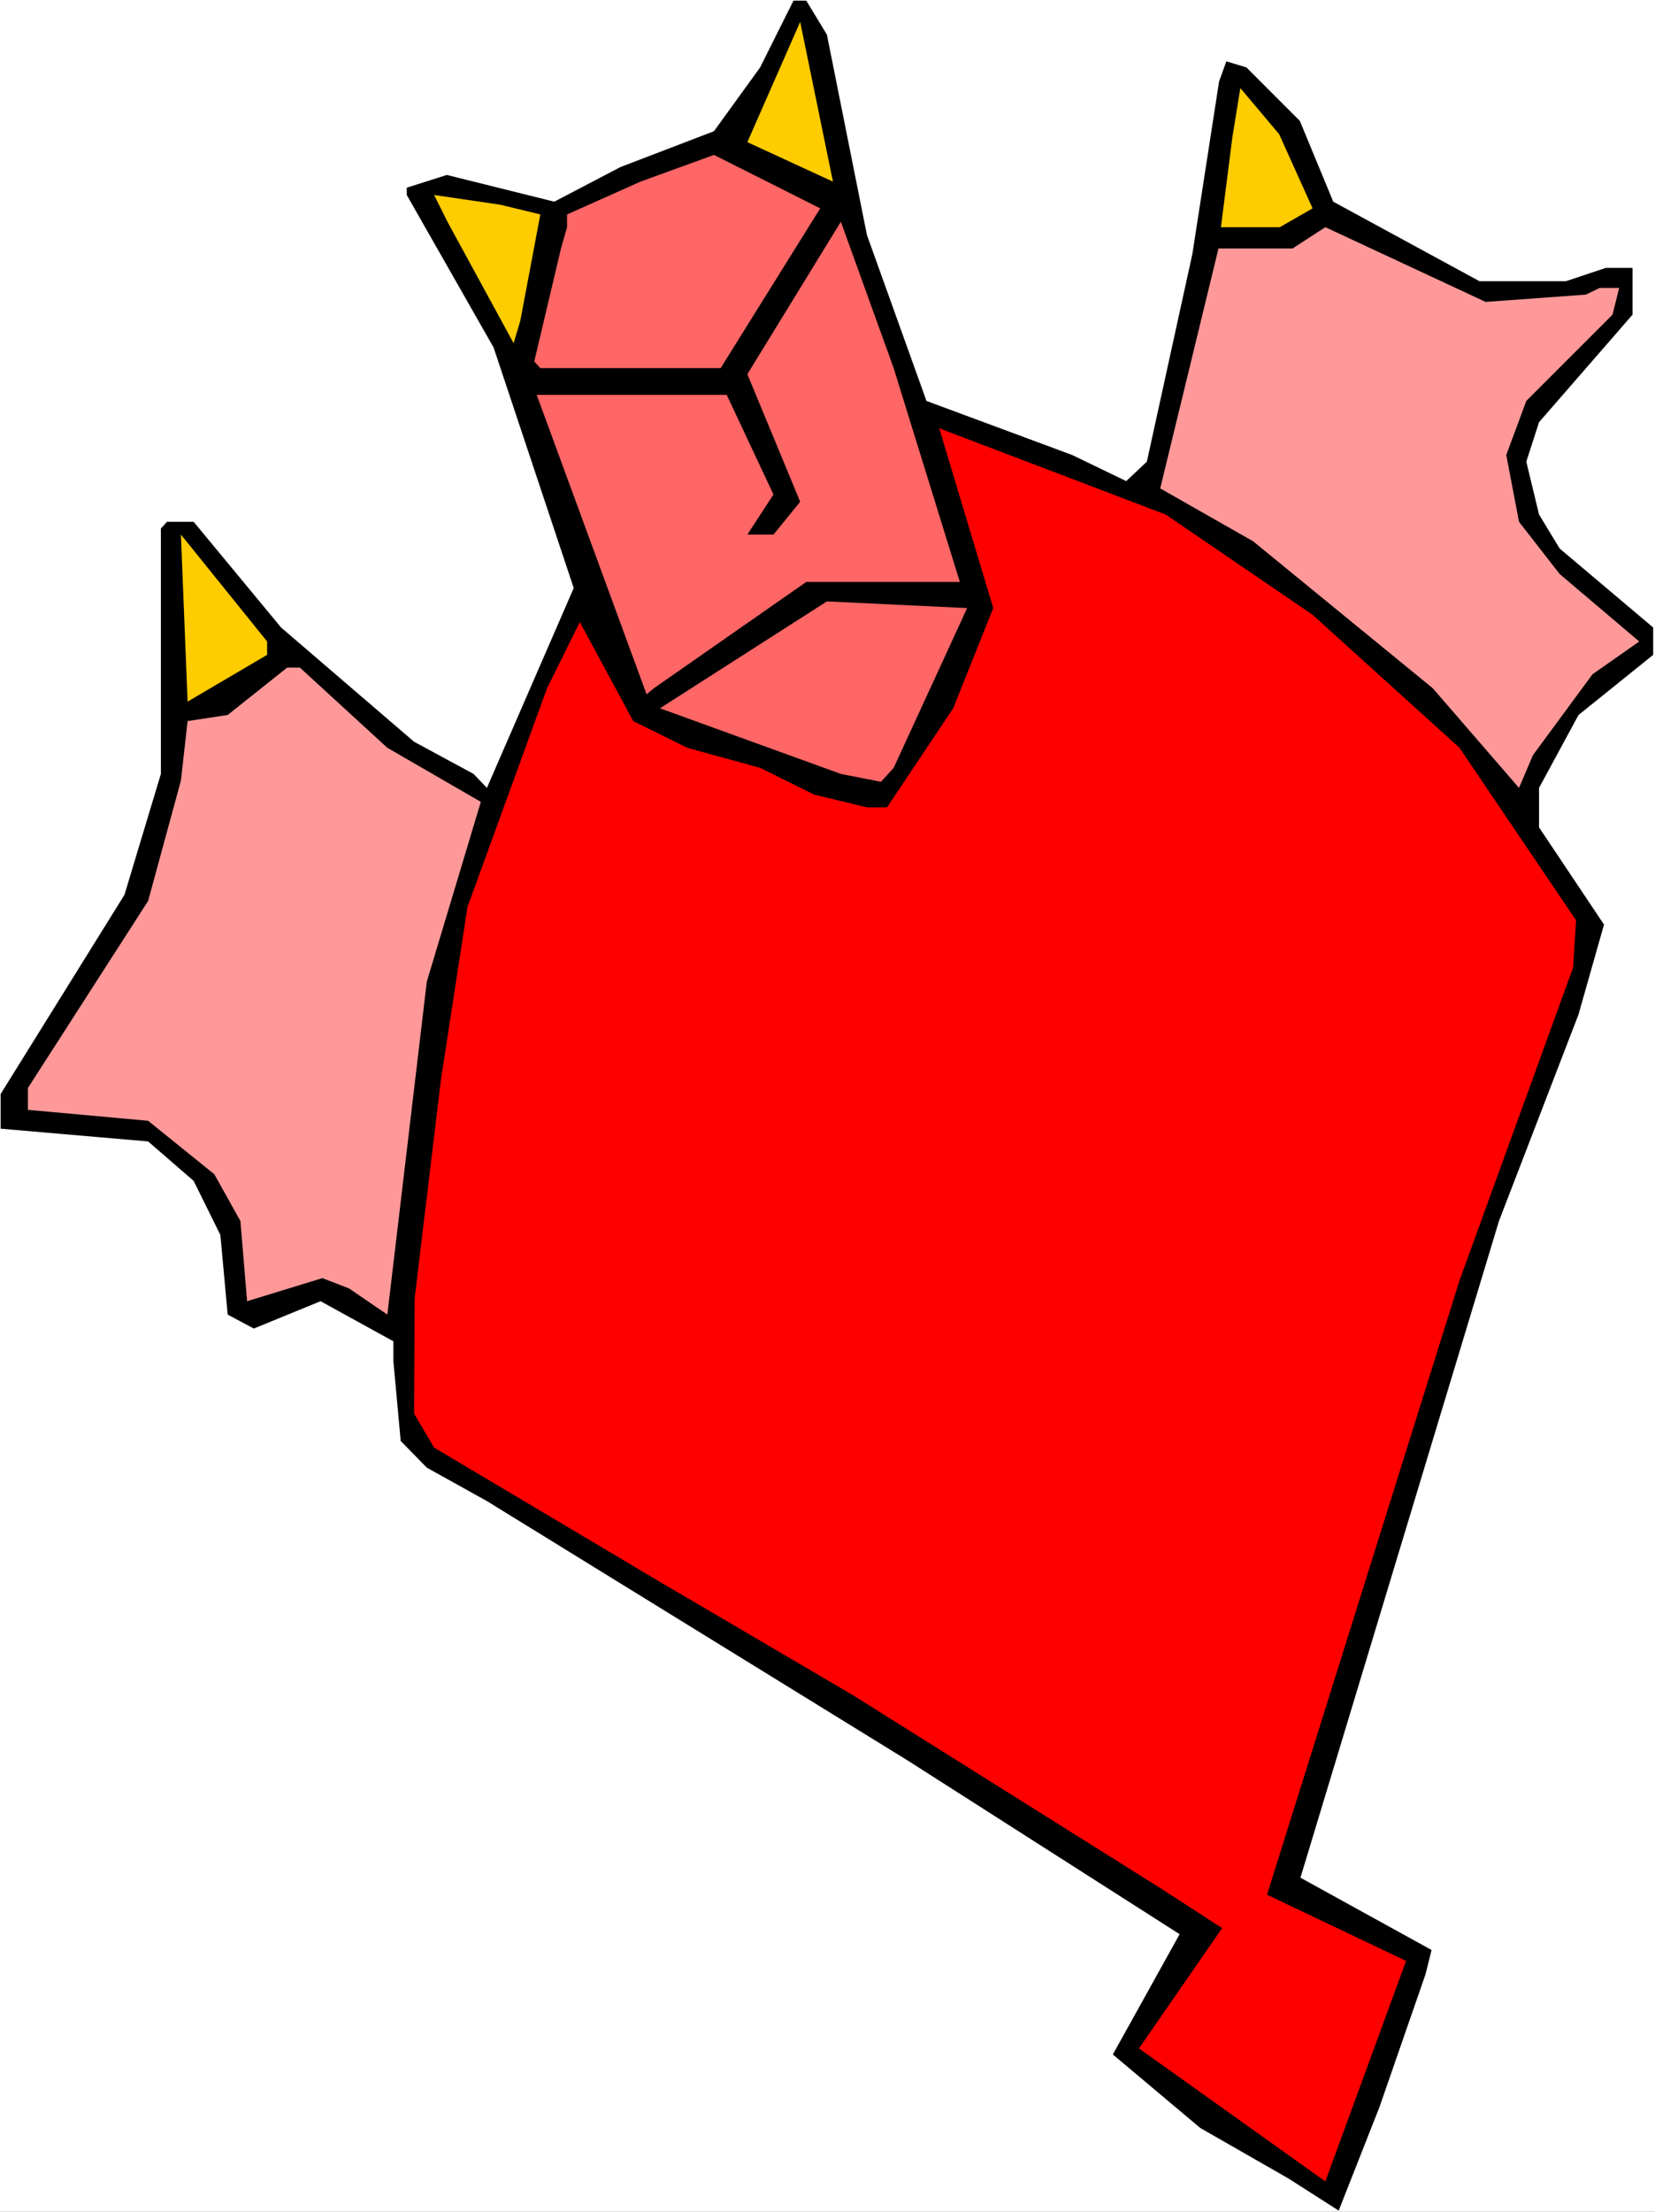
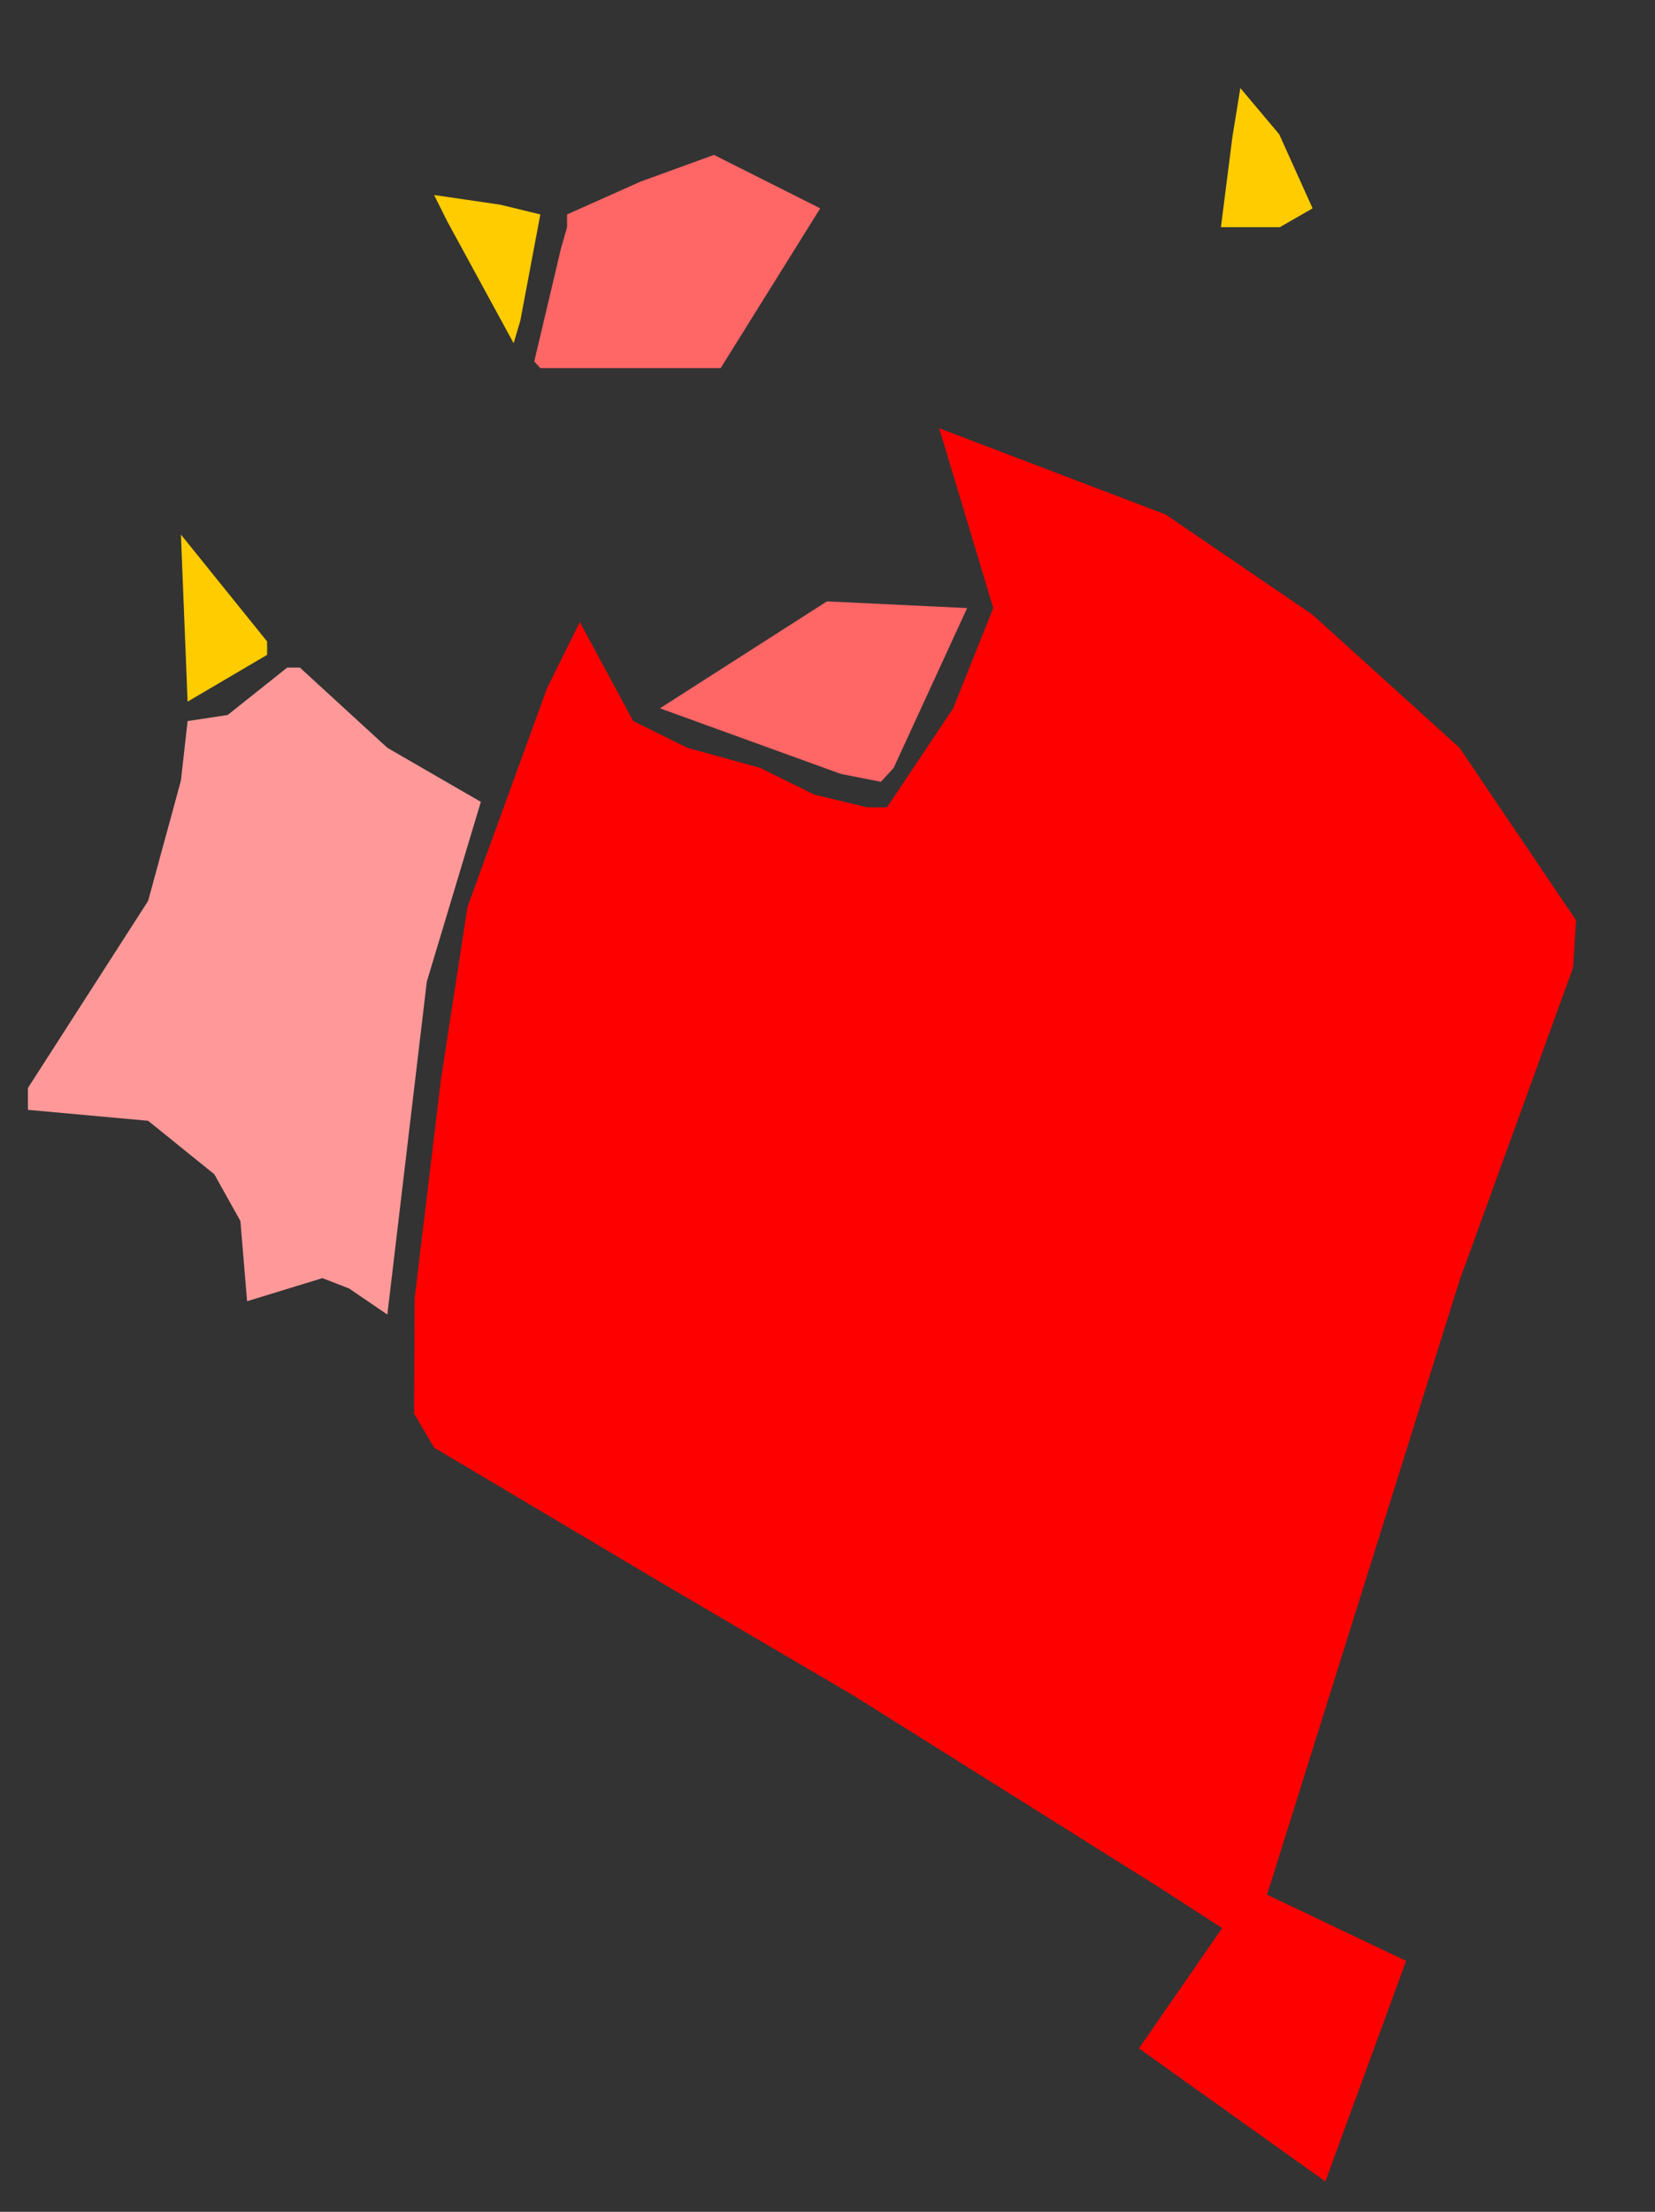
<svg xmlns="http://www.w3.org/2000/svg" xmlns:ns1="http://sodipodi.sourceforge.net/DTD/sodipodi-0.dtd" xmlns:ns2="http://www.inkscape.org/namespaces/inkscape" version="1.0" width="116.563mm" height="155.668mm" id="svg12" ns1:docname="Devil 33.wmf">
  <rect width="100%" height="100%" fill="#333333" stroke="none" />
  <ns1:namedview id="namedview12" pagecolor="#ffffff" bordercolor="#000000" borderopacity="0.25" ns2:showpageshadow="2" ns2:pageopacity="0.0" ns2:pagecheckerboard="0" ns2:deskcolor="#d1d1d1" ns2:document-units="mm" />
  <defs id="defs1">
    <pattern id="WMFhbasepattern" patternUnits="userSpaceOnUse" width="6" height="6" x="0" y="0" />
  </defs>
-   <path style="fill:#ffffff;fill-opacity:1;fill-rule:evenodd;stroke:none" d="M 0,588.353 H 440.554 V 0 H 0 Z" id="path1" />
-   <path style="fill:#000000;fill-opacity:1;fill-rule:evenodd;stroke:none" d="m 220.116,9.211 10.666,53.325 15.838,44.114 38.787,14.382 14.383,6.948 5.495,-5.171 12.121,-55.264 7.111,-45.892 1.939,-5.333 5.333,1.616 14.222,14.22 8.889,21.492 38.949,21.168 h 22.949 l 10.666,-3.555 h 7.111 v 12.443 l -24.888,28.602 -3.394,10.503 3.394,14.058 5.495,9.049 24.888,21.007 v 7.272 l -19.878,15.998 -10.505,19.391 v 10.503 l 17.292,25.855 -6.788,23.915 -21.171,54.941 -52.847,174.68 34.908,19.229 -1.616,6.464 -12.283,35.388 -10.828,27.47 -13.414,-8.564 -23.434,-13.412 -23.272,-19.553 17.777,-31.995 -72.402,-46.215 -111.997,-68.999 -16,-8.888 -6.949,-7.11 -1.939,-21.168 v -5.333 L 85.331,346.128 67.554,353.4 60.605,349.683 58.665,328.515 51.554,314.133 39.433,303.63 0.162,300.236 v -9.211 L 33.13,238.024 42.827,205.867 v -65.283 l 1.616,-1.778 h 7.111 l 23.272,28.117 35.393,30.379 15.838,8.564 3.555,3.717 23.111,-53.163 -21.333,-63.99 -23.111,-40.559 v -1.939 l 10.666,-3.393 28.605,7.11 17.616,-9.211 24.888,-9.534 12.283,-16.967 8.889,-17.775 h 3.394 z" id="path2" />
-   <path style="fill:#ffcc00;fill-opacity:1;fill-rule:evenodd;stroke:none" d="M 198.944,37.812 213.005,5.817 221.732,48.316 Z" id="path3" />
  <path style="fill:#ffcc00;fill-opacity:1;fill-rule:evenodd;stroke:none" d="m 349.405,55.426 -8.727,5.009 h -15.676 l 3.071,-24.077 2.101,-12.927 10.343,12.281 z" id="path4" />
  <path style="fill:#ff6666;fill-opacity:1;fill-rule:evenodd;stroke:none" d="m 191.834,97.924 h -47.999 l -1.616,-1.778 7.111,-30.056 1.616,-5.656 v -3.393 l 19.555,-8.726 19.555,-7.11 28.282,14.22 z" id="path5" />
  <path style="fill:#ffcc00;fill-opacity:1;fill-rule:evenodd;stroke:none" d="m 143.835,57.042 -5.333,28.278 -1.778,5.979 -17.616,-32.318 -3.555,-7.11 17.616,2.585 z" id="path6" />
-   <path style="fill:#ff6666;fill-opacity:1;fill-rule:evenodd;stroke:none" d="m 255.509,154.804 h -40.888 l -40.565,28.278 -1.939,1.616 -29.252,-79.664 h 50.585 l 12.444,26.501 -6.949,10.665 h 6.949 l 7.111,-8.726 -14.06,-33.934 24.888,-40.559 14.06,38.943 z" id="path7" />
-   <path style="fill:#ff9999;fill-opacity:1;fill-rule:evenodd;stroke:none" d="m 422.131,78.372 3.717,-1.778 h 5.172 l -1.778,7.11 -22.949,22.946 -5.333,14.382 3.394,17.775 10.828,13.897 21.171,17.937 -12.444,8.726 -15.838,21.492 -3.717,8.726 -22.949,-26.501 -47.837,-39.105 -24.727,-14.058 15.515,-63.828 h 19.717 l 8.727,-5.656 42.666,19.876 z" id="path8" />
  <path style="fill:#ff0000;fill-opacity:1;fill-rule:evenodd;stroke:none" d="m 349.405,163.53 39.11,35.388 31.03,45.892 -0.808,12.604 -30.221,83.219 -47.837,152.542 -3.394,10.827 37.009,17.613 -21.494,58.658 -49.615,-35.388 22.141,-31.995 -16.484,-10.665 -81.937,-51.386 -51.231,-30.056 -60.12,-35.712 -5.333,-9.049 0.162,-30.702 6.949,-57.85 7.111,-46.215 21.171,-58.173 8.727,-17.613 14.222,26.339 14.383,7.11 19.393,5.332 14.383,7.11 14.06,3.393 h 5.333 l 17.616,-26.339 10.666,-26.663 -14.383,-47.831 60.281,22.946 z" id="path9" />
  <path style="fill:#ffcc00;fill-opacity:1;fill-rule:evenodd;stroke:none" d="m 71.109,174.195 -21.171,12.443 -1.778,-44.438 22.949,28.44 z" id="path10" />
  <path style="fill:#ff6666;fill-opacity:1;fill-rule:evenodd;stroke:none" d="m 237.893,204.251 -3.394,3.717 -10.666,-2.101 -48.16,-17.452 44.443,-28.44 37.332,1.778 z" id="path11" />
  <path style="fill:#ff9999;fill-opacity:1;fill-rule:evenodd;stroke:none" d="m 103.108,198.919 24.888,14.382 -14.383,47.831 -10.505,88.552 -10.182,-6.948 -7.111,-2.747 -20.04,6.14 -1.778,-21.33 -6.949,-12.443 -17.616,-14.22 -31.999,-2.909 v -5.817 l 31.999,-49.77 8.727,-31.995 1.778,-15.836 10.666,-1.616 15.838,-12.604 h 3.394 z" id="path12" />
</svg>